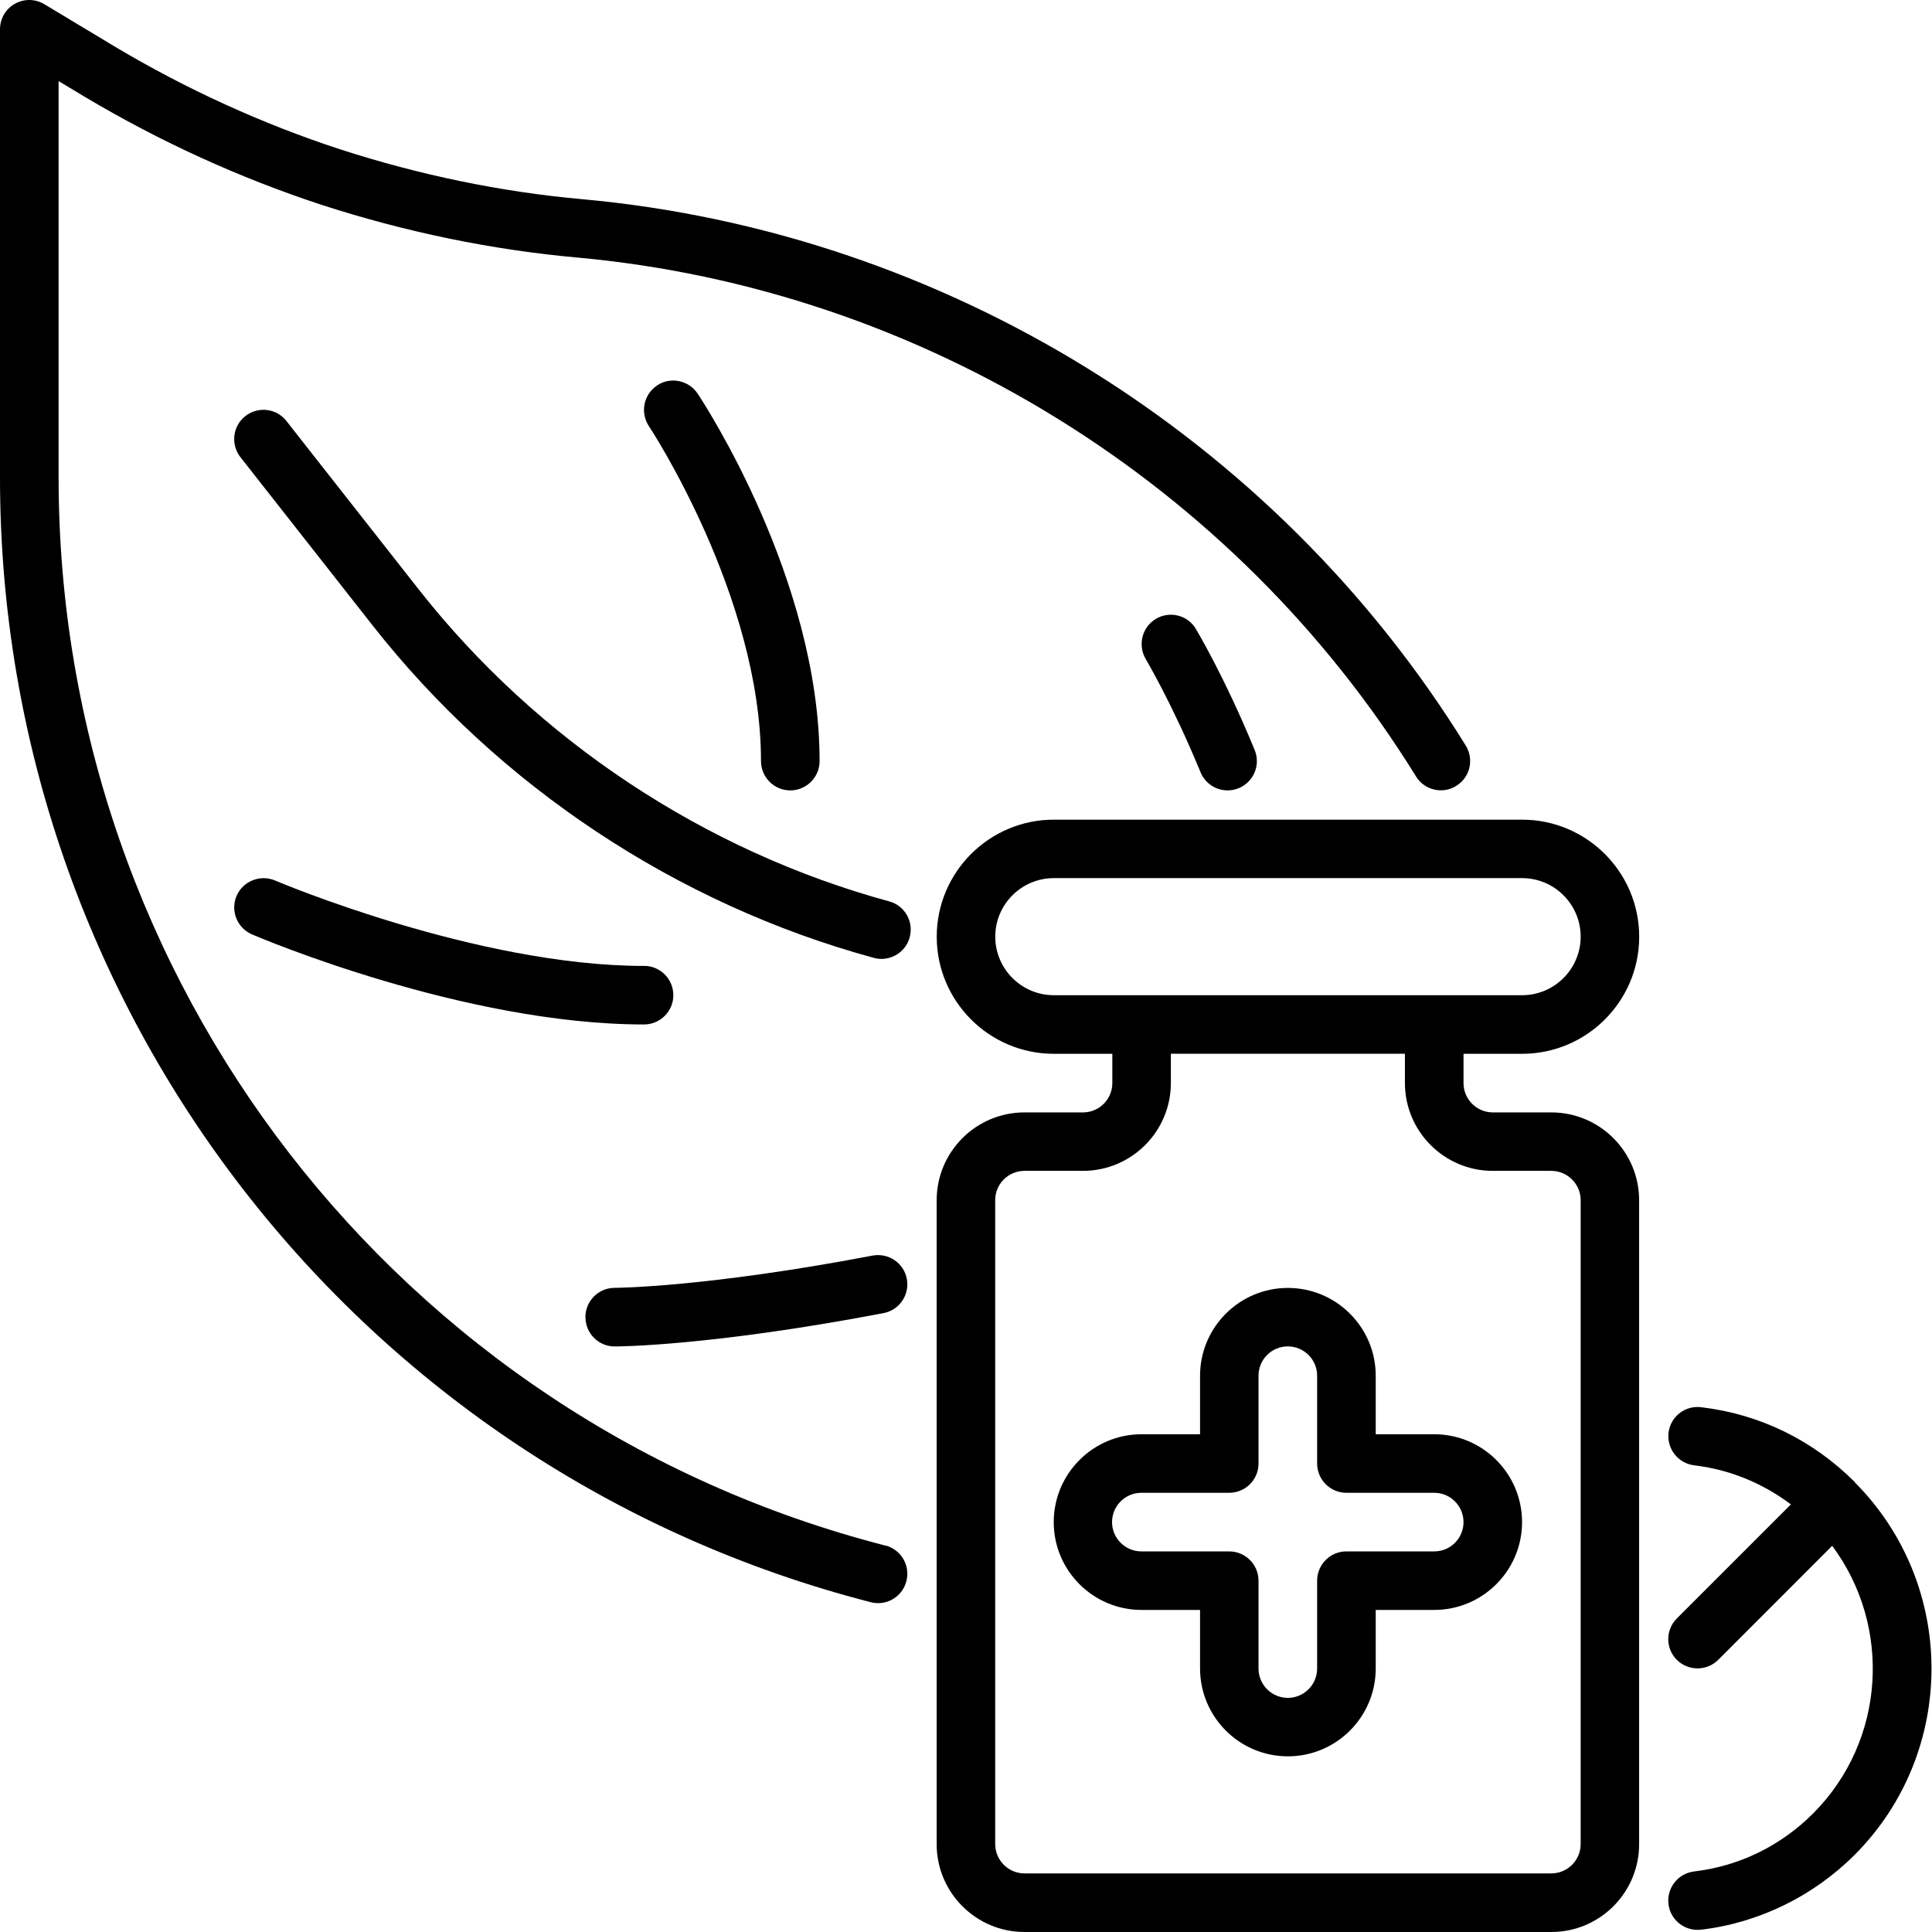
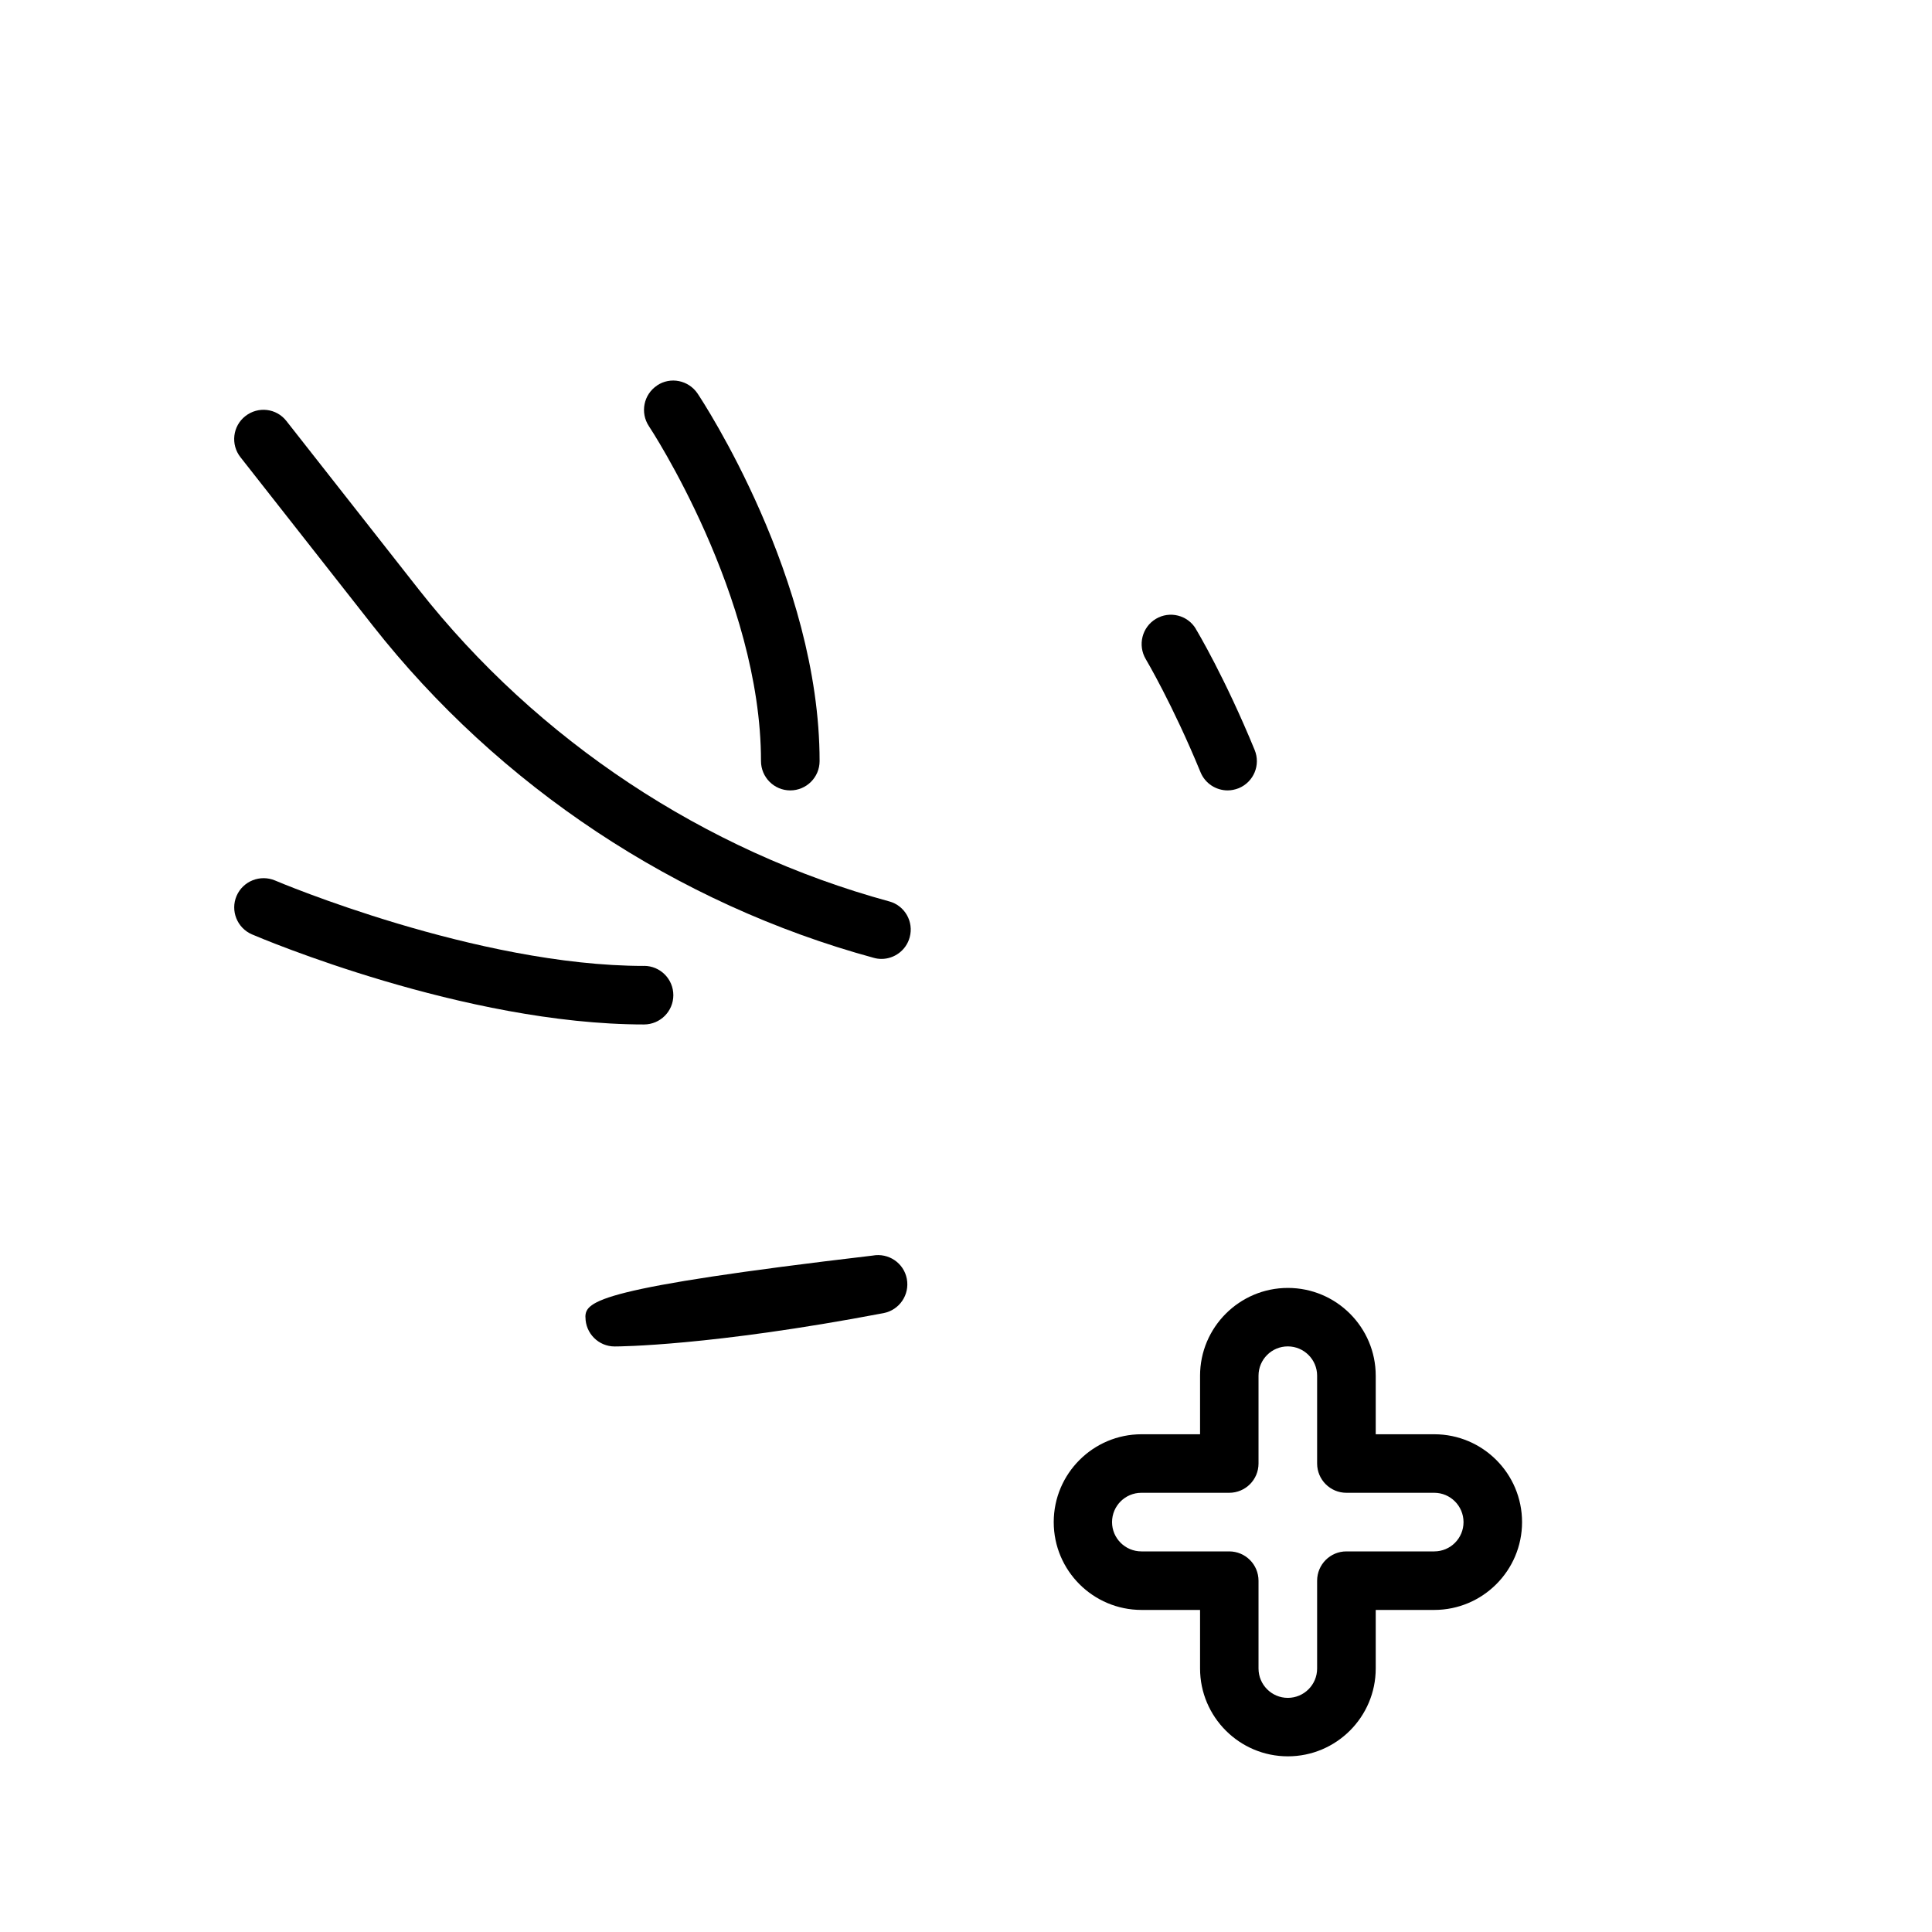
<svg xmlns="http://www.w3.org/2000/svg" width="27" height="27" viewBox="0 0 27 27" fill="none">
-   <path d="M12.374 21.6C5.57 19.85 0.819 13.711 0.819 6.673V1.133L1.186 1.354C2.237 1.98 3.351 2.488 4.501 2.865C5.676 3.245 6.876 3.492 8.066 3.599C12.87 4.036 17.252 6.746 19.789 10.851C19.907 11.043 20.16 11.103 20.351 10.983C20.544 10.865 20.603 10.613 20.485 10.421C17.814 6.098 13.198 3.244 8.139 2.784C7.009 2.683 5.87 2.448 4.754 2.087C3.663 1.73 2.604 1.247 1.606 0.652L0.62 0.059C0.494 -0.017 0.336 -0.02 0.208 0.053C0.079 0.125 0 0.261 0 0.409V6.673C0 14.085 5.004 20.549 12.169 22.391C12.204 22.4 12.238 22.404 12.272 22.404C12.455 22.404 12.62 22.28 12.667 22.096C12.724 21.878 12.593 21.655 12.373 21.598L12.374 21.6Z" fill="black" />
  <path d="M12.426 12.597C9.843 11.892 7.509 10.344 5.853 8.239L4.003 5.884C3.864 5.705 3.607 5.675 3.429 5.815C3.251 5.954 3.221 6.212 3.36 6.389L5.21 8.744C6.973 10.987 9.459 12.636 12.211 13.386C12.246 13.396 12.283 13.401 12.319 13.401C12.498 13.401 12.664 13.281 12.713 13.099C12.773 12.882 12.645 12.656 12.427 12.597L12.426 12.597Z" fill="black" />
  <path d="M9.182 5.388C8.994 5.513 8.944 5.767 9.068 5.955C9.084 5.978 10.635 8.333 10.635 10.636C10.635 10.862 10.818 11.046 11.044 11.046C11.27 11.046 11.454 10.863 11.454 10.636C11.454 8.088 9.819 5.605 9.749 5.5C9.623 5.313 9.369 5.261 9.182 5.387L9.182 5.388Z" fill="black" />
  <path d="M16.713 8.79C16.599 8.596 16.346 8.533 16.153 8.649C15.96 8.765 15.897 9.016 16.012 9.211C16.015 9.216 16.387 9.842 16.778 10.793C16.843 10.95 16.995 11.046 17.157 11.046C17.208 11.046 17.261 11.035 17.312 11.015C17.521 10.928 17.62 10.69 17.534 10.481C17.119 9.47 16.729 8.817 16.712 8.79L16.713 8.79Z" fill="black" />
  <path d="M9 13.499C6.661 13.499 3.871 12.317 3.844 12.305C3.637 12.218 3.396 12.312 3.306 12.521C3.218 12.727 3.313 12.968 3.521 13.058C3.641 13.11 6.491 14.317 9 14.317C9.226 14.317 9.41 14.134 9.41 13.908C9.41 13.682 9.227 13.498 9 13.498L9 13.499Z" fill="black" />
-   <path d="M8.182 18.408C8.182 18.634 8.365 18.817 8.59 18.817C8.644 18.817 9.933 18.811 12.348 18.351C12.57 18.308 12.715 18.094 12.673 17.872C12.631 17.65 12.417 17.506 12.195 17.547C9.866 17.991 8.602 17.998 8.589 17.998C8.364 17.998 8.181 18.182 8.181 18.407L8.182 18.408Z" fill="black" />
-   <path d="M21.272 14.727C22.174 14.727 22.908 13.993 22.908 13.091C22.908 12.189 22.174 11.455 21.272 11.455H14.727C13.825 11.455 13.091 12.189 13.091 13.091C13.091 13.993 13.825 14.727 14.727 14.727H15.545V15.136C15.545 15.362 15.362 15.546 15.135 15.546H14.317C13.641 15.546 13.09 16.096 13.09 16.774V25.773C13.09 26.449 13.64 27 14.317 27H21.68C22.357 27 22.907 26.45 22.907 25.773V16.774C22.907 16.097 22.358 15.546 21.68 15.546H20.862C20.637 15.546 20.453 15.362 20.453 15.136V14.727H21.272ZM13.909 13.09C13.909 12.639 14.276 12.272 14.727 12.272H21.272C21.723 12.272 22.09 12.639 22.09 13.09C22.09 13.541 21.723 13.908 21.272 13.908H14.727C14.276 13.908 13.909 13.541 13.909 13.09ZM20.862 16.363H21.68C21.905 16.363 22.09 16.547 22.09 16.772V25.771C22.09 25.997 21.907 26.181 21.68 26.181H14.317C14.092 26.181 13.908 25.997 13.908 25.771V16.772C13.908 16.547 14.091 16.363 14.317 16.363H15.135C15.812 16.363 16.363 15.813 16.363 15.135V14.726H19.634V15.135C19.634 15.812 20.184 16.363 20.862 16.363Z" fill="black" />
+   <path d="M8.182 18.408C8.182 18.634 8.365 18.817 8.59 18.817C8.644 18.817 9.933 18.811 12.348 18.351C12.57 18.308 12.715 18.094 12.673 17.872C12.631 17.65 12.417 17.506 12.195 17.547C8.364 17.998 8.181 18.182 8.181 18.407L8.182 18.408Z" fill="black" />
  <path d="M19.226 19.226C19.226 18.55 18.676 17.999 17.998 17.999C17.322 17.999 16.771 18.549 16.771 19.226V20.044H15.953C15.277 20.044 14.726 20.594 14.726 21.272C14.726 21.948 15.275 22.499 15.953 22.499H16.771V23.317C16.771 23.994 17.321 24.545 17.998 24.545C18.675 24.545 19.226 23.995 19.226 23.317V22.499H20.044C20.72 22.499 21.271 21.949 21.271 21.272C21.271 20.595 20.722 20.044 20.044 20.044H19.226V19.226ZM20.044 20.862C20.269 20.862 20.453 21.046 20.453 21.272C20.453 21.497 20.271 21.681 20.044 21.681H18.816C18.59 21.681 18.407 21.864 18.407 22.091V23.318C18.407 23.544 18.224 23.728 17.997 23.728C17.772 23.728 17.588 23.544 17.588 23.318V22.091C17.588 21.865 17.405 21.681 17.178 21.681H15.951C15.725 21.681 15.541 21.497 15.541 21.272C15.541 21.046 15.724 20.862 15.951 20.862H17.178C17.405 20.862 17.588 20.679 17.588 20.453V19.225C17.588 19 17.771 18.816 17.997 18.816C18.223 18.816 18.407 19 18.407 19.225V20.453C18.407 20.678 18.59 20.862 18.816 20.862H20.044Z" fill="black" />
-   <path d="M25.921 20.712C25.333 20.124 24.59 19.762 23.773 19.666C23.546 19.639 23.345 19.799 23.318 20.023C23.292 20.248 23.453 20.451 23.676 20.478C24.173 20.537 24.632 20.727 25.028 21.024L23.434 22.618C23.274 22.778 23.274 23.037 23.434 23.197C23.514 23.276 23.619 23.316 23.723 23.316C23.828 23.316 23.933 23.276 24.012 23.197L25.605 21.603C26.441 22.725 26.354 24.324 25.34 25.342C24.883 25.799 24.306 26.079 23.675 26.154C23.451 26.181 23.291 26.384 23.317 26.609C23.341 26.817 23.518 26.97 23.723 26.97C23.739 26.97 23.755 26.969 23.771 26.968C24.577 26.873 25.338 26.502 25.919 25.922C27.351 24.486 27.351 22.149 25.919 20.714L25.921 20.712Z" fill="black" />
</svg>